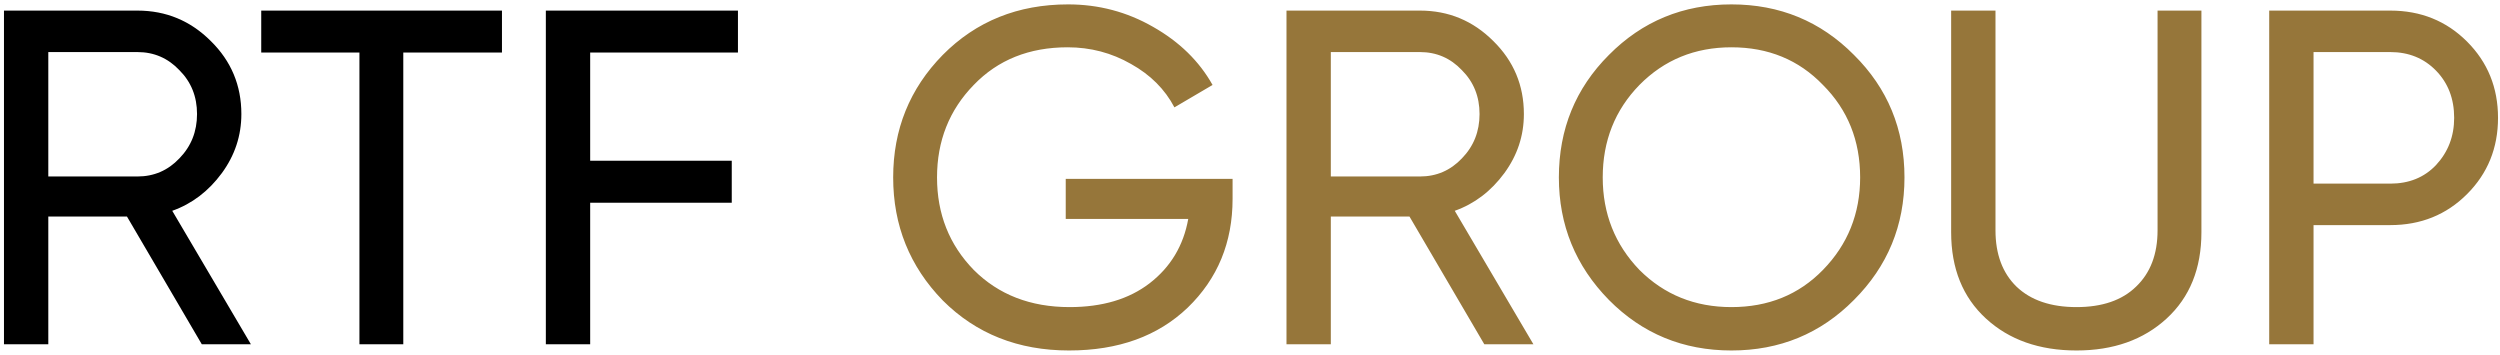
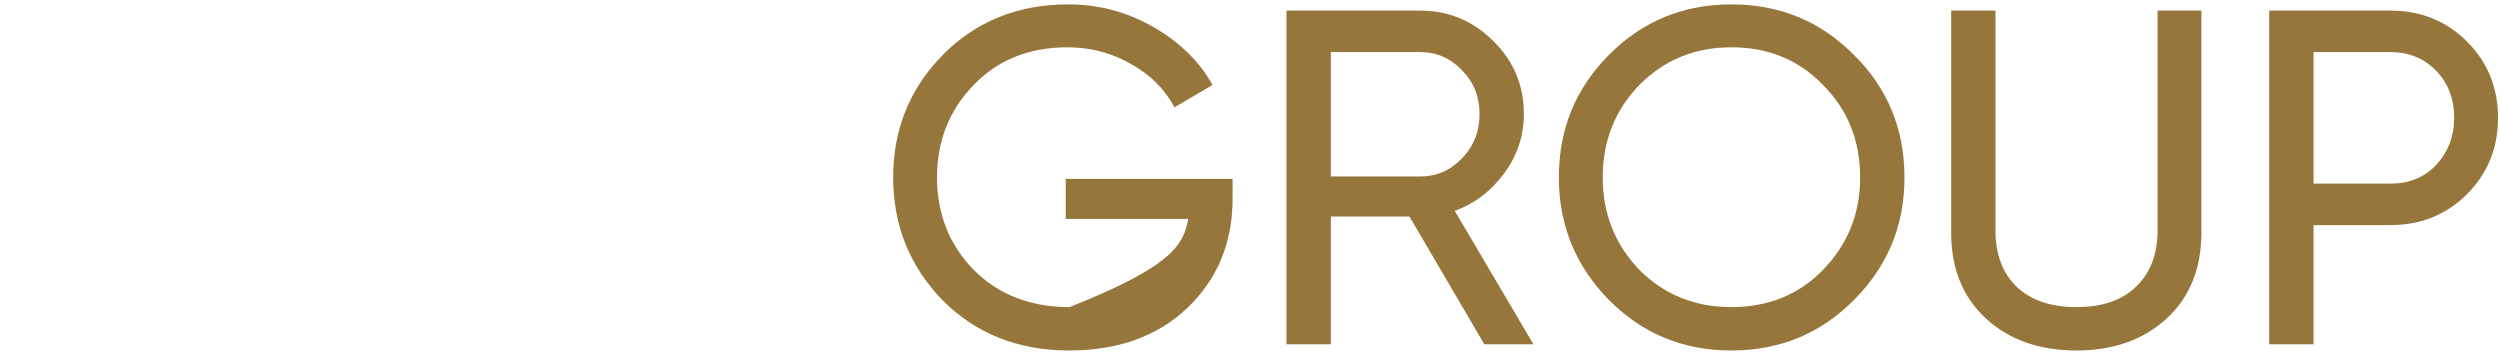
<svg xmlns="http://www.w3.org/2000/svg" width="472" height="67" viewBox="0 0 472 67" fill="none">
-   <path d="M47.37 65H38.1L23.97 40.88H9.12V65H0.75V2H25.95C31.35 2 35.97 3.92 39.81 7.76C43.65 11.54 45.57 16.13 45.57 21.53C45.57 25.61 44.34 29.33 41.88 32.69C39.36 36.11 36.24 38.48 32.52 39.8L47.37 65ZM25.95 9.83H9.12V33.32H25.95C29.07 33.32 31.71 32.18 33.87 29.9C36.09 27.62 37.2 24.83 37.2 21.53C37.2 18.23 36.09 15.47 33.87 13.25C31.71 10.97 29.07 9.83 25.95 9.83ZM49.321 2H94.771V9.92H76.141V65H67.861V9.92H49.321V2ZM139.325 2V9.92H111.425V30.35H138.155V38.27H111.425V65H103.055V2H139.325Z" fill="black" />
-   <path d="M201.211 33.77H232.711V37.55C232.711 45.77 229.891 52.61 224.251 58.07C218.611 63.47 211.141 66.17 201.841 66.17C192.241 66.17 184.291 63.02 177.991 56.72C171.751 50.3 168.631 42.56 168.631 33.5C168.631 24.44 171.751 16.73 177.991 10.37C184.291 4.01 192.181 0.83 201.661 0.83C207.421 0.83 212.761 2.24 217.681 5.06C222.661 7.88 226.411 11.54 228.931 16.04L221.731 20.27C219.931 16.85 217.201 14.12 213.541 12.08C209.881 9.98 205.891 8.93 201.571 8.93C194.311 8.93 188.401 11.3 183.841 16.04C179.221 20.78 176.911 26.6 176.911 33.5C176.911 40.4 179.221 46.22 183.841 50.96C188.521 55.64 194.551 57.98 201.931 57.98C208.111 57.98 213.151 56.48 217.051 53.48C221.011 50.42 223.441 46.37 224.341 41.33H201.211V33.77ZM289.509 65H280.239L266.109 40.88H251.259V65H242.889V2H268.089C273.489 2 278.109 3.92 281.949 7.76C285.789 11.54 287.709 16.13 287.709 21.53C287.709 25.61 286.479 29.33 284.019 32.69C281.499 36.11 278.379 38.48 274.659 39.8L289.509 65ZM268.089 9.83H251.259V33.32H268.089C271.209 33.32 273.849 32.18 276.009 29.9C278.229 27.62 279.339 24.83 279.339 21.53C279.339 18.23 278.229 15.47 276.009 13.25C273.849 10.97 271.209 9.83 268.089 9.83ZM294.315 33.5C294.315 24.38 297.465 16.67 303.765 10.37C310.065 4.01 317.775 0.83 326.895 0.83C336.015 0.83 343.725 4.01 350.025 10.37C356.385 16.67 359.565 24.38 359.565 33.5C359.565 42.56 356.385 50.27 350.025 56.63C343.725 62.99 336.015 66.17 326.895 66.17C317.775 66.17 310.065 62.99 303.765 56.63C297.465 50.21 294.315 42.5 294.315 33.5ZM351.195 33.5C351.195 26.54 348.855 20.72 344.175 16.04C339.615 11.3 333.855 8.93 326.895 8.93C319.995 8.93 314.205 11.3 309.525 16.04C304.905 20.78 302.595 26.6 302.595 33.5C302.595 40.34 304.905 46.16 309.525 50.96C314.205 55.64 319.995 57.98 326.895 57.98C333.855 57.98 339.615 55.64 344.175 50.96C348.855 46.16 351.195 40.34 351.195 33.5ZM368.377 43.85V2H376.748V43.49C376.748 47.99 378.068 51.53 380.708 54.11C383.408 56.69 387.188 57.98 392.048 57.98C396.908 57.98 400.658 56.69 403.298 54.11C405.998 51.53 407.348 47.99 407.348 43.49V2H415.628V43.85C415.628 50.69 413.438 56.12 409.058 60.14C404.678 64.16 399.008 66.17 392.048 66.17C385.028 66.17 379.328 64.16 374.948 60.14C370.568 56.12 368.377 50.69 368.377 43.85ZM428.426 2H451.286C457.046 2 461.876 3.95 465.776 7.85C469.676 11.75 471.626 16.55 471.626 22.25C471.626 27.95 469.676 32.75 465.776 36.65C461.876 40.55 457.046 42.5 451.286 42.5H436.796V65H428.426V2ZM436.796 34.67H451.286C454.826 34.67 457.706 33.5 459.926 31.16C462.206 28.7 463.346 25.73 463.346 22.25C463.346 18.65 462.206 15.68 459.926 13.34C457.646 11 454.766 9.83 451.286 9.83H436.796V34.67Z" fill="#96763A" />
+   <path d="M201.211 33.77H232.711V37.55C232.711 45.77 229.891 52.61 224.251 58.07C218.611 63.47 211.141 66.17 201.841 66.17C192.241 66.17 184.291 63.02 177.991 56.72C171.751 50.3 168.631 42.56 168.631 33.5C168.631 24.44 171.751 16.73 177.991 10.37C184.291 4.01 192.181 0.83 201.661 0.83C207.421 0.83 212.761 2.24 217.681 5.06C222.661 7.88 226.411 11.54 228.931 16.04L221.731 20.27C219.931 16.85 217.201 14.12 213.541 12.08C209.881 9.98 205.891 8.93 201.571 8.93C194.311 8.93 188.401 11.3 183.841 16.04C179.221 20.78 176.911 26.6 176.911 33.5C176.911 40.4 179.221 46.22 183.841 50.96C188.521 55.64 194.551 57.98 201.931 57.98C221.011 50.42 223.441 46.37 224.341 41.33H201.211V33.77ZM289.509 65H280.239L266.109 40.88H251.259V65H242.889V2H268.089C273.489 2 278.109 3.92 281.949 7.76C285.789 11.54 287.709 16.13 287.709 21.53C287.709 25.61 286.479 29.33 284.019 32.69C281.499 36.11 278.379 38.48 274.659 39.8L289.509 65ZM268.089 9.83H251.259V33.32H268.089C271.209 33.32 273.849 32.18 276.009 29.9C278.229 27.62 279.339 24.83 279.339 21.53C279.339 18.23 278.229 15.47 276.009 13.25C273.849 10.97 271.209 9.83 268.089 9.83ZM294.315 33.5C294.315 24.38 297.465 16.67 303.765 10.37C310.065 4.01 317.775 0.83 326.895 0.83C336.015 0.83 343.725 4.01 350.025 10.37C356.385 16.67 359.565 24.38 359.565 33.5C359.565 42.56 356.385 50.27 350.025 56.63C343.725 62.99 336.015 66.17 326.895 66.17C317.775 66.17 310.065 62.99 303.765 56.63C297.465 50.21 294.315 42.5 294.315 33.5ZM351.195 33.5C351.195 26.54 348.855 20.72 344.175 16.04C339.615 11.3 333.855 8.93 326.895 8.93C319.995 8.93 314.205 11.3 309.525 16.04C304.905 20.78 302.595 26.6 302.595 33.5C302.595 40.34 304.905 46.16 309.525 50.96C314.205 55.64 319.995 57.98 326.895 57.98C333.855 57.98 339.615 55.64 344.175 50.96C348.855 46.16 351.195 40.34 351.195 33.5ZM368.377 43.85V2H376.748V43.49C376.748 47.99 378.068 51.53 380.708 54.11C383.408 56.69 387.188 57.98 392.048 57.98C396.908 57.98 400.658 56.69 403.298 54.11C405.998 51.53 407.348 47.99 407.348 43.49V2H415.628V43.85C415.628 50.69 413.438 56.12 409.058 60.14C404.678 64.16 399.008 66.17 392.048 66.17C385.028 66.17 379.328 64.16 374.948 60.14C370.568 56.12 368.377 50.69 368.377 43.85ZM428.426 2H451.286C457.046 2 461.876 3.95 465.776 7.85C469.676 11.75 471.626 16.55 471.626 22.25C471.626 27.95 469.676 32.75 465.776 36.65C461.876 40.55 457.046 42.5 451.286 42.5H436.796V65H428.426V2ZM436.796 34.67H451.286C454.826 34.67 457.706 33.5 459.926 31.16C462.206 28.7 463.346 25.73 463.346 22.25C463.346 18.65 462.206 15.68 459.926 13.34C457.646 11 454.766 9.83 451.286 9.83H436.796V34.67Z" fill="#96763A" />
</svg>